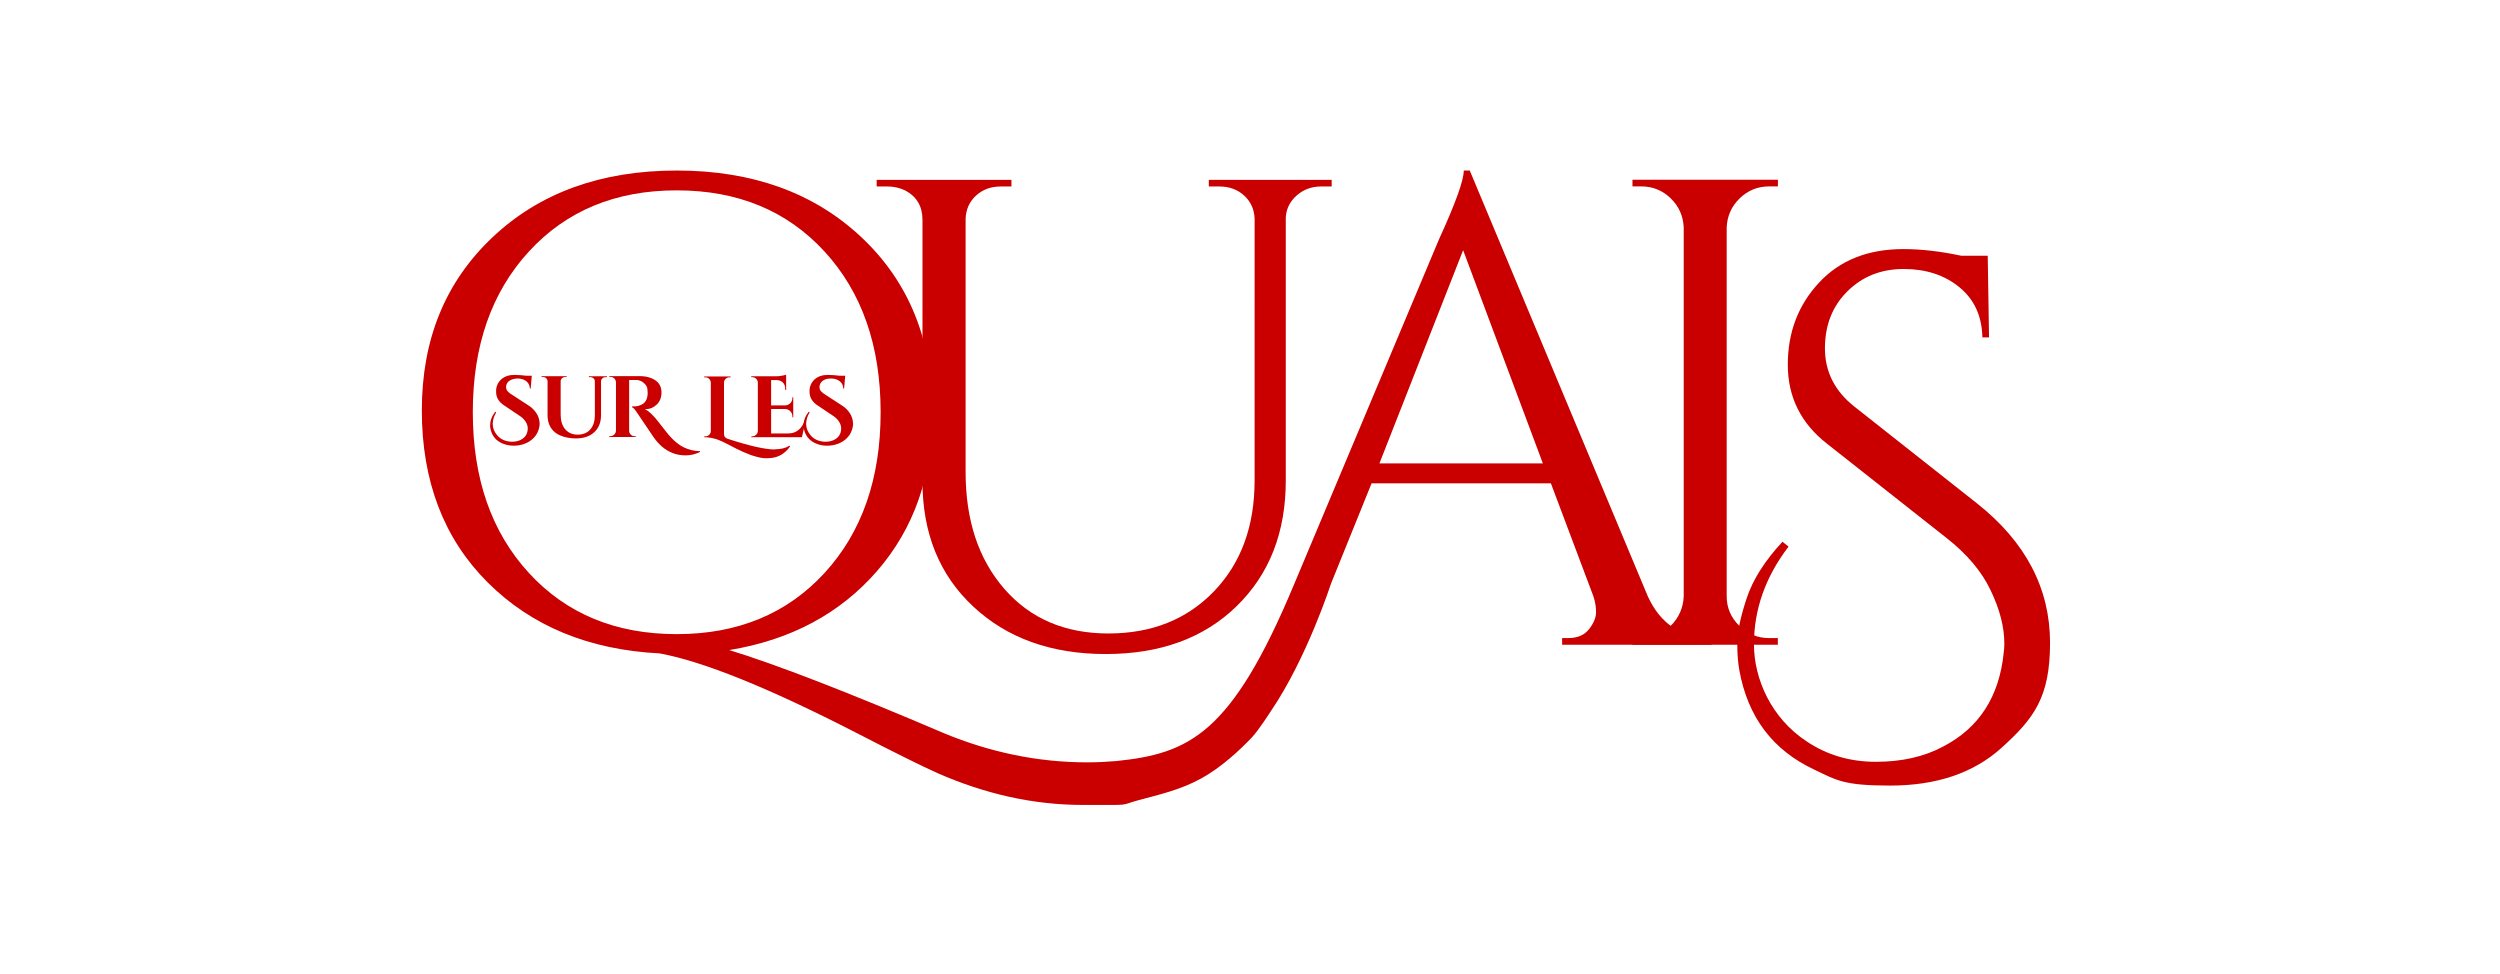
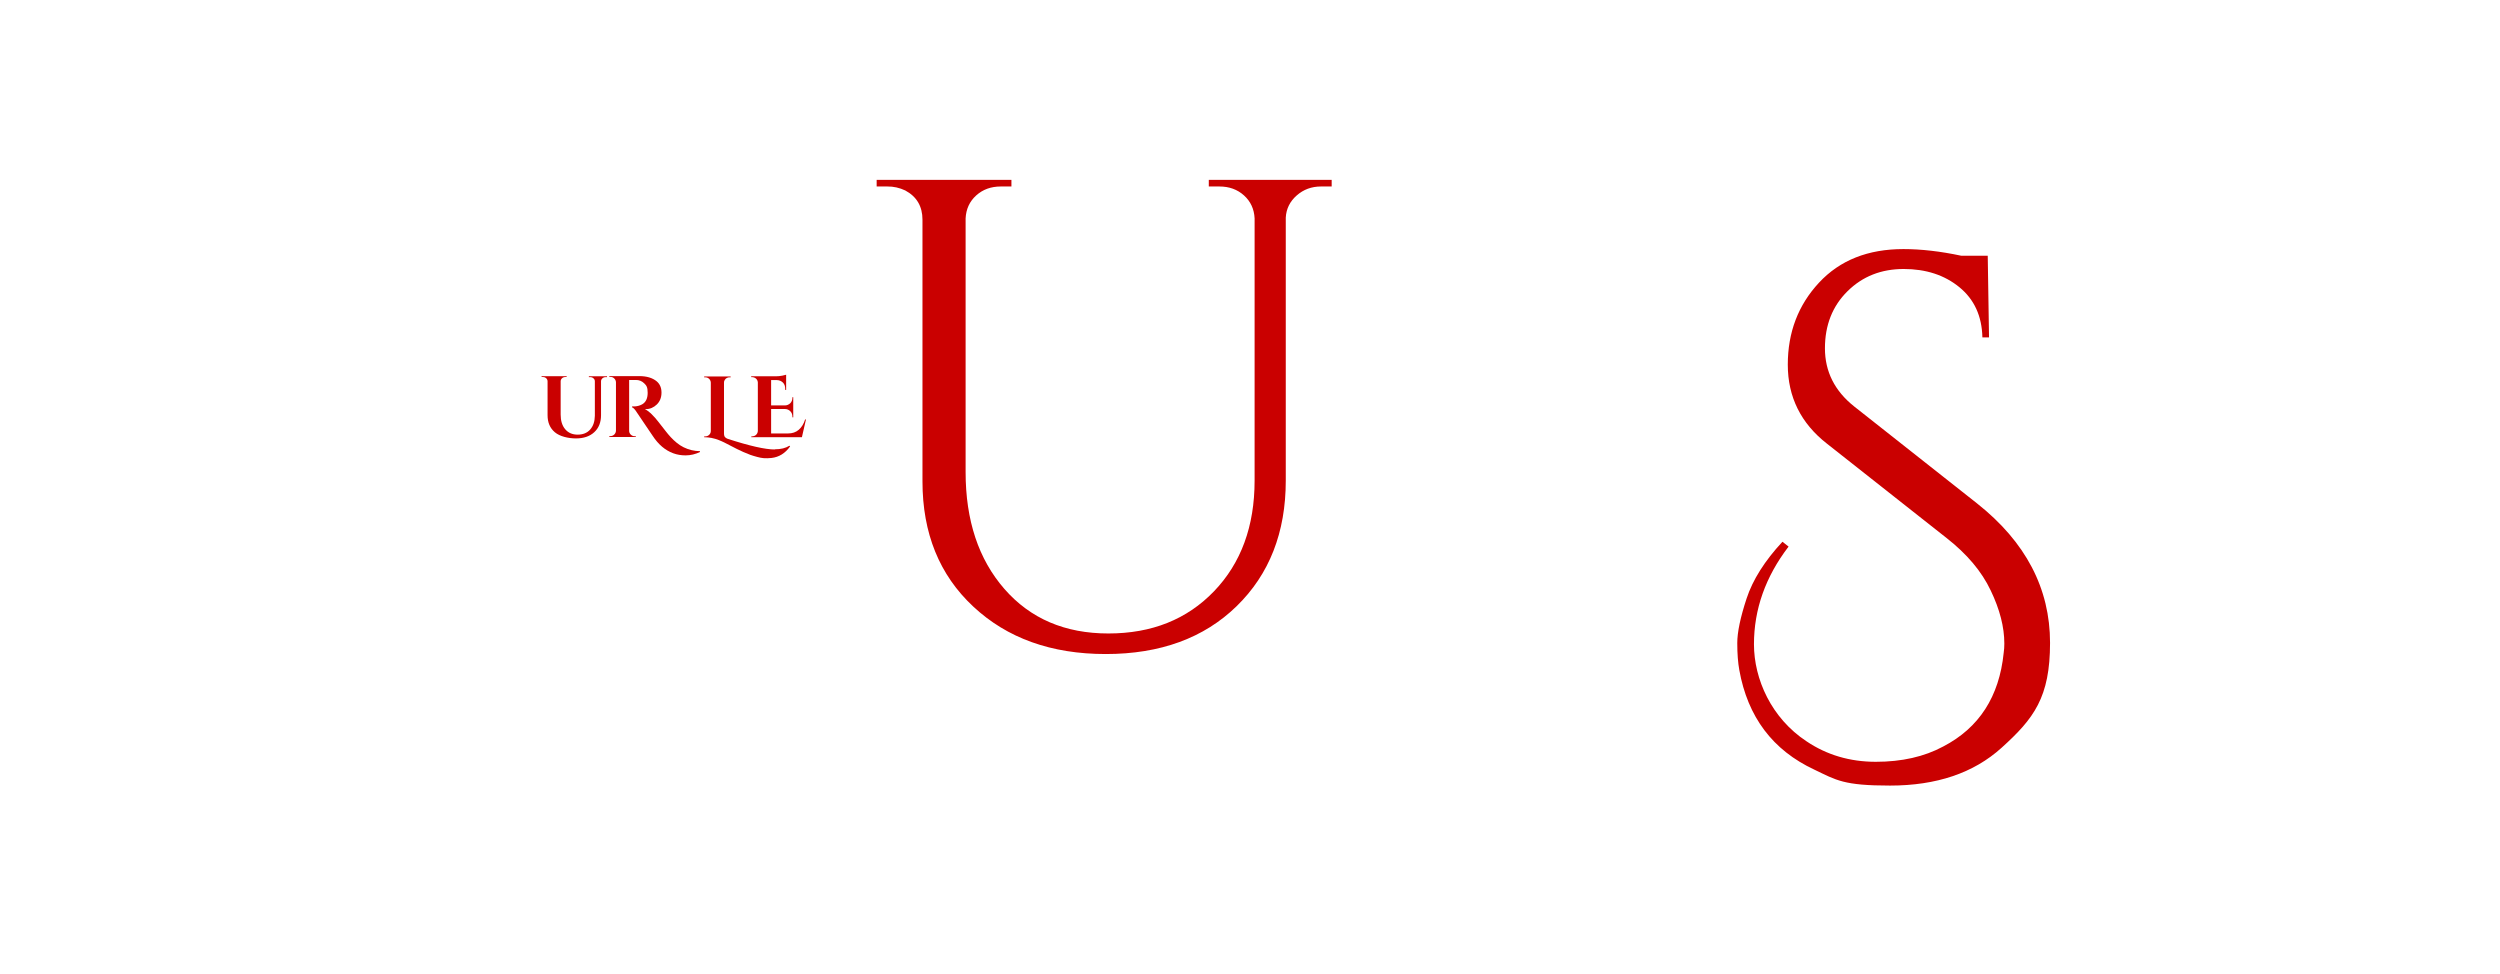
<svg xmlns="http://www.w3.org/2000/svg" id="Calque_1" version="1.1" viewBox="0 0 2712 1056.6">
  <defs>
    <style>
      .st0 {
        fill: #ca0000;
      }
    </style>
  </defs>
  <g id="Calque_2">
    <g id="Calque_1-2">
      <path class="st0" d="M1940.2,593c-25,32.7-37.5,68-37.5,105.9s19,80.2,56.9,105.2c22.1,14.9,47.2,22.3,75.3,22.3,28.1,0,52.5-5.5,73.1-16.6,38.9-20.2,60.8-54.1,65.6-101.6.5-3.3.7-6.7.7-10.1,0-17.8-4.9-37-14.8-57.6-9.8-20.7-25.8-39.6-47.9-56.9l-129.7-102.3c-28.3-22.1-42.5-50.7-42.5-85.7,0-35.1,11.3-64.7,33.9-89,22.6-24.3,53.1-36.4,91.5-36.4,19.2,0,40.1,2.4,62.7,7.2h28.8l1.4,88.6h-7.2c-.5-23.1-8.8-41.2-24.9-54.4-16.1-13.2-36.3-19.8-60.5-19.8-24.3,0-44.6,8-60.9,24.1-16.3,16.1-24.5,36.7-24.5,62,0,25.2,10.6,46.2,31.7,63l133.3,105.2c52.8,41.8,79.2,92.2,79.2,151.3s-17.5,82.1-52.6,113.8c-30.3,27.4-70.6,41-121,41s-58.1-5.8-82.1-17.3c-45.2-21.1-72.3-57.2-81.4-108.1-1.4-7.7-2.2-17.4-2.2-29.2,0-11.8,3.4-27.9,10.1-48.3,6.7-20.4,19.7-40.9,38.9-61.6l6.5,5.1Z" />
      <path class="st0" d="M1444.5,202.3h-11.5c-10.1,0-18.9,3.2-26.3,9.7-7.4,6.5-11.4,14.5-11.9,24.1v285.3c0,56.2-17.8,101.6-53.3,136.2-35.5,34.6-82.9,51.9-142,51.9-59.1,0-107-17.2-143.7-51.5-36.8-34.3-55.1-79.6-55.1-135.8V238.3c0-14.4-6.2-25-18.7-31.7-6.1-2.9-12.7-4.4-19.5-4.3h-11.5v-7.2h146.2v7.2h-11.5c-10.6,0-19.5,3.2-26.7,9.7-7.2,6.5-11,14.8-11.5,24.9v275.2c0,52.4,14,94.6,42.1,126.8,28.1,32.2,65.7,48.3,112.8,48.3s85.3-15.3,114.6-45.8c29.3-30.5,44-70.5,44-120V236.9c-.5-10.1-4.3-18.4-11.5-24.9-7.2-6.5-16.1-9.7-26.7-9.7h-11.5v-7.2h133.3v7.2Z" />
-       <path class="st0" d="M1850.9,692.2c-12.5,0-24.5-3.8-36-11.5s-20.6-19-27.4-33.9l-193.1-461.8h-6.5c0,10.6-8.9,35.3-26.7,74.2l-157.5,375c-67.9,162.6-113.8,183.2-192.8,191.4-10.5.9-21.1,1.4-31.5,1.4-52.8,0-104.7-10.6-155.6-31.7-104.7-44.7-182.3-74.7-232.7-90.1,66.8-11,120.2-39.6,160.3-85.7,40.1-46.1,60.2-103.5,60.2-172.2,0-78.3-25.7-141.6-77.1-189.9-51.4-48.3-118.2-72.4-200.3-72.4-82.1,0-148.8,24.1-199.9,72.4-51.2,48.3-76.7,110.8-76.7,187.7,0,76.9,23.8,139.1,71.3,186.6,47.6,47.5,109.8,73.2,186.6,77.1,47.1,8.6,117.9,37.2,212.5,85.7,41.8,21.6,71.8,36.5,90.1,44.7,50,21.6,101.3,34,157.1,34s37.6.8,60-5.2c22.3-6,45.5-11.2,67.8-23.5,22.3-12.2,42.7-31.6,54.8-44.3,7.7-8.1,20.6-28.4,20.8-28.7,39.1-57.4,65.2-138.2,65.2-138.2l44.1-109h194.5l46.1,122.5c1.9,5.6,2.9,11.4,2.9,17.3,0,5.8-2.5,11.9-7.6,18.4-5,6.5-12.6,9.7-22.7,9.7h-6.5v7.2h162.1v-7.2h-5.7ZM573.8,621.6c-40.6-44.2-60.9-102.3-60.9-174.4,0-72.1,20.3-130.2,60.9-174.4,40.6-44.2,94-66.3,160.3-66.3,66.3,0,119.7,22.1,160.3,66.3,40.6,44.2,60.9,102.3,60.9,174.4s-20.3,130.2-60.9,174.4c-40.6,44.2-94,66.3-160.3,66.3s-119.7-22.1-160.3-66.3ZM1496.4,502.7l90.8-231.3,86.5,231.3h-177.3Z" />
-       <path class="st0" d="M1780.3,692.2c12.5,0,23.2-4.4,32.1-13.3,8.9-8.9,13.6-19.6,14.1-32V246.9c-.5-12.5-5.2-23.1-14.1-31.7-8.9-8.7-19.6-13-32.1-13h-9.4v-7.2h157.8v7.2h-9.4c-12.5,0-23.2,4.3-32.1,13-8.9,8.6-13.6,19.2-14.1,31.7v399.9c0,12.5,4.6,23.2,13.7,32.1,9.1,8.9,19.9,13.3,32.4,13.3h9.4v7.2h-157.8v-7.2h9.4Z" />
-       <path class="st0" d="M538.3,447.4c-2.4,3.7-3.7,8-3.8,12.4,0,4.6,1.7,8.8,5,12.6,1.9,2.2,4.3,3.9,6.9,5,2.9,1.2,6.1,1.8,9.2,1.8,3.1,0,6.2-.6,9-1.9,5.3-2.6,7.9-6.8,7.9-12.7,0-2.5-.9-4.9-2.2-7-1.7-2.7-4-4.9-6.7-6.6l-16.1-10.8c-6.2-3.9-9.4-8.9-9.3-15.1,0-.6,0-1.3,0-1.9.2-4.6,2.3-8.9,5.8-11.9,3.5-3,8.2-4.6,14-4.6,4.4,0,8.7.4,13,.9h5.9l-1.2,13.9h-.9c0-3.1-1.4-6-3.8-7.9-2.5-2-5.7-3-9.7-3s-8.5,1.5-10.7,4.4c-1,1.4-1.6,3.1-1.6,4.9,0,1.6.5,3.2,1.6,4.5,1.5,1.6,3.2,2.9,5.1,4l17.7,11.5c3.4,2.1,6.2,4.9,8.4,8.2,2.3,3.4,3.5,7.3,3.6,11.4,0,2.7-.6,5.4-1.6,8-1.1,2.9-2.9,5.6-5.1,7.8-2.6,2.6-5.7,4.6-9.1,5.9-3.9,1.6-8.1,2.3-12.3,2.3-4.2,0-8.4-.8-12.2-2.4-6.7-2.8-11-7.8-12.8-14.8-.4-1.5-.6-3.1-.6-4.7,0-5.3,1.9-10.3,5.6-15l.8.7Z" />
      <path class="st0" d="M658.5,409.1h-1.6c-1.3,0-2.5.5-3.4,1.3-.9.8-1.5,1.9-1.5,3.2v36.8c0,7.7-2.4,13.9-7.3,18.4-4.8,4.5-11.5,6.8-19.9,6.8s-17.6-2.2-22.9-6.7-7.9-10.6-7.9-18.5v-36.7c0-1.3-.5-2.5-1.5-3.4-1-.9-2.2-1.3-3.5-1.3h-1.5v-.9h27.2v.9h-1.5c-1.3,0-2.5.4-3.5,1.3-.9.8-1.5,2-1.5,3.3v36.1c0,6.7,1.6,12,4.9,15.9,3.3,3.9,7.8,5.9,13.5,5.9,5.7,0,10.3-1.8,13.6-5.5s5-8.7,5.1-15v-37.3c0-1.3-.5-2.5-1.5-3.3-1-.9-2.2-1.3-3.5-1.3h-1.5v-.9h19.7v.9Z" />
      <path class="st0" d="M759.4,490.3c-4.9,2.4-10.2,3.7-15.7,3.7-4.6,0-9.1-.7-13.4-2.3-8.7-3.2-16.1-9.5-22.2-18.8-1.6-2.3-4.5-6.6-8.8-13-4.3-6.4-7.1-10.5-8.3-12.3-2.2-3.5-4-5.4-5.3-5.7v-1h1.9c3.1,0,6.1-.7,8.9-2.2,4.1-2.3,6.1-6.5,6.1-12.6s-1.3-7.9-3.8-10.3c-2.4-2.4-5.7-3.7-9.1-3.6h-7.2v55.1c0,1.6.6,3.1,1.8,4.2,1.1,1.1,2.7,1.8,4.2,1.7h1.2v.9h-28.7v-1h1.2c3.2,0,5.9-2.6,6-5.9v-52.4c0-1.6-.7-3.1-1.8-4.2-1.1-1.1-2.6-1.8-4.2-1.7h-1.2v-.9h32.4c8.1,0,14.4,1.9,18.9,5.6,3.5,2.9,5.3,7,5.3,12.3,0,5.3-1.7,9.6-5.1,12.9-3.4,3.3-7.4,5-11.8,5-.4,0-.8,0-1.2,0,2.4,1.2,4.5,2.8,6.5,4.6,1.7,1.7,3.3,3.3,4.6,4.8,1.3,1.5,2.4,2.9,3.3,4l3.6,4.6,4.7,6c1.6,2.1,3.4,4.2,5.4,6.4,2,2.2,4.3,4.3,6.6,6.2,2.3,1.9,4.8,3.5,7.4,4.8,5.5,2.7,11.5,4.2,17.7,4.2v.9Z" />
      <path class="st0" d="M840.5,487.4c6.6,0,11.8-1.3,15.9-3.9l.7.8c-5.4,7.5-12.1,11.6-20.2,12.5-1.5.2-2.9.3-4.4.3-1.2,0-2.6,0-4.2-.1-2.3-.2-4.5-.7-6.8-1.3-2.9-.8-5.5-1.5-7.6-2.3-2.2-.8-4.7-1.8-7.6-3.1-2.9-1.3-5.3-2.4-7.2-3.4l-6.8-3.5c-2.6-1.4-4.9-2.5-6.8-3.5-2-.9-3.8-1.8-5.7-2.5-5-2-10.4-3.1-15.9-3.1v-.9h1.2c1.6,0,3.1-.6,4.2-1.7,1.2-1.1,1.8-2.6,1.8-4.2v-52.3c0-1.6-.7-3.1-1.8-4.2-1.1-1.1-2.6-1.7-4.2-1.7h-1.2v-.9h28.7v.9h-1c-2.2-.1-4.3,1-5.4,2.9-.6.9-.9,2-.8,3v54.8c0,2.1.4,3.5,1.2,4.3.8.8,1.7,1.3,2.7,1.7,23.7,7.7,40.8,11.6,51.3,11.6Z" />
      <path class="st0" d="M816.1,473.3c1.6,0,3.1-.6,4.2-1.7,1.1-1.1,1.8-2.6,1.8-4.2v-52.6c-.1-2.1-1.3-3.9-3.1-4.9-.9-.5-1.9-.7-2.9-.8h-1.2v-.9h26.5c2.4,0,4.9-.2,7.3-.7,1.4-.3,2.7-.6,4.1-1v16.5h-1v-1.1c0-2.8-.7-5.1-2.4-6.8s-3.9-2.7-6.7-2.8h-6.2v27.5h15c2.2,0,4.2-.9,5.8-2.4,1.5-1.5,2.3-3.6,2.3-5.7v-.8h.9v21.8h-.9v-.8c0-2.2-.7-4.2-2.3-5.8-1.5-1.5-3.5-2.4-5.7-2.4h-15.1v26.5h18.4c4.6,0,8.5-1.3,11.6-4s5.4-6.4,6.9-11.2h.9l-4.4,19.3h-54.9v-.9h1.2Z" />
-       <path class="st0" d="M878.3,447.4c-2.4,3.7-3.7,8-3.8,12.4,0,4.6,1.7,8.8,5,12.6,1.9,2.2,4.3,3.9,6.9,5,2.9,1.2,6.1,1.8,9.2,1.8,3.1,0,6.2-.6,9-1.9,5.3-2.6,7.9-6.8,7.9-12.7,0-2.5-.9-4.9-2.2-7-1.7-2.7-4-4.9-6.7-6.6l-16.1-10.8c-6.2-3.9-9.3-8.9-9.3-15.1,0-.6,0-1.3,0-1.9.2-4.6,2.3-8.9,5.8-11.9,3.5-3,8.2-4.6,14-4.6,4.4,0,8.7.4,13,.9h5.9l-1.2,13.9h-.9c0-3.1-1.4-6-3.8-7.9-2.5-2-5.7-3-9.7-3-4.9,0-8.5,1.5-10.7,4.4-1,1.4-1.6,3.1-1.6,4.9,0,1.6.5,3.2,1.6,4.5,1.5,1.6,3.2,2.9,5.1,4l17.7,11.5c3.4,2.1,6.2,4.9,8.4,8.2,2.3,3.4,3.5,7.3,3.6,11.4,0,2.7-.6,5.4-1.6,8-1.1,2.9-2.9,5.6-5.1,7.8-2.6,2.6-5.7,4.6-9.1,5.9-3.9,1.6-8.1,2.3-12.3,2.3-4.2,0-8.4-.7-12.2-2.4-6.7-2.8-11-7.8-12.8-14.8-.4-1.5-.6-3.1-.6-4.7,0-5.3,1.9-10.3,5.6-15l.8.6Z" />
    </g>
  </g>
</svg>